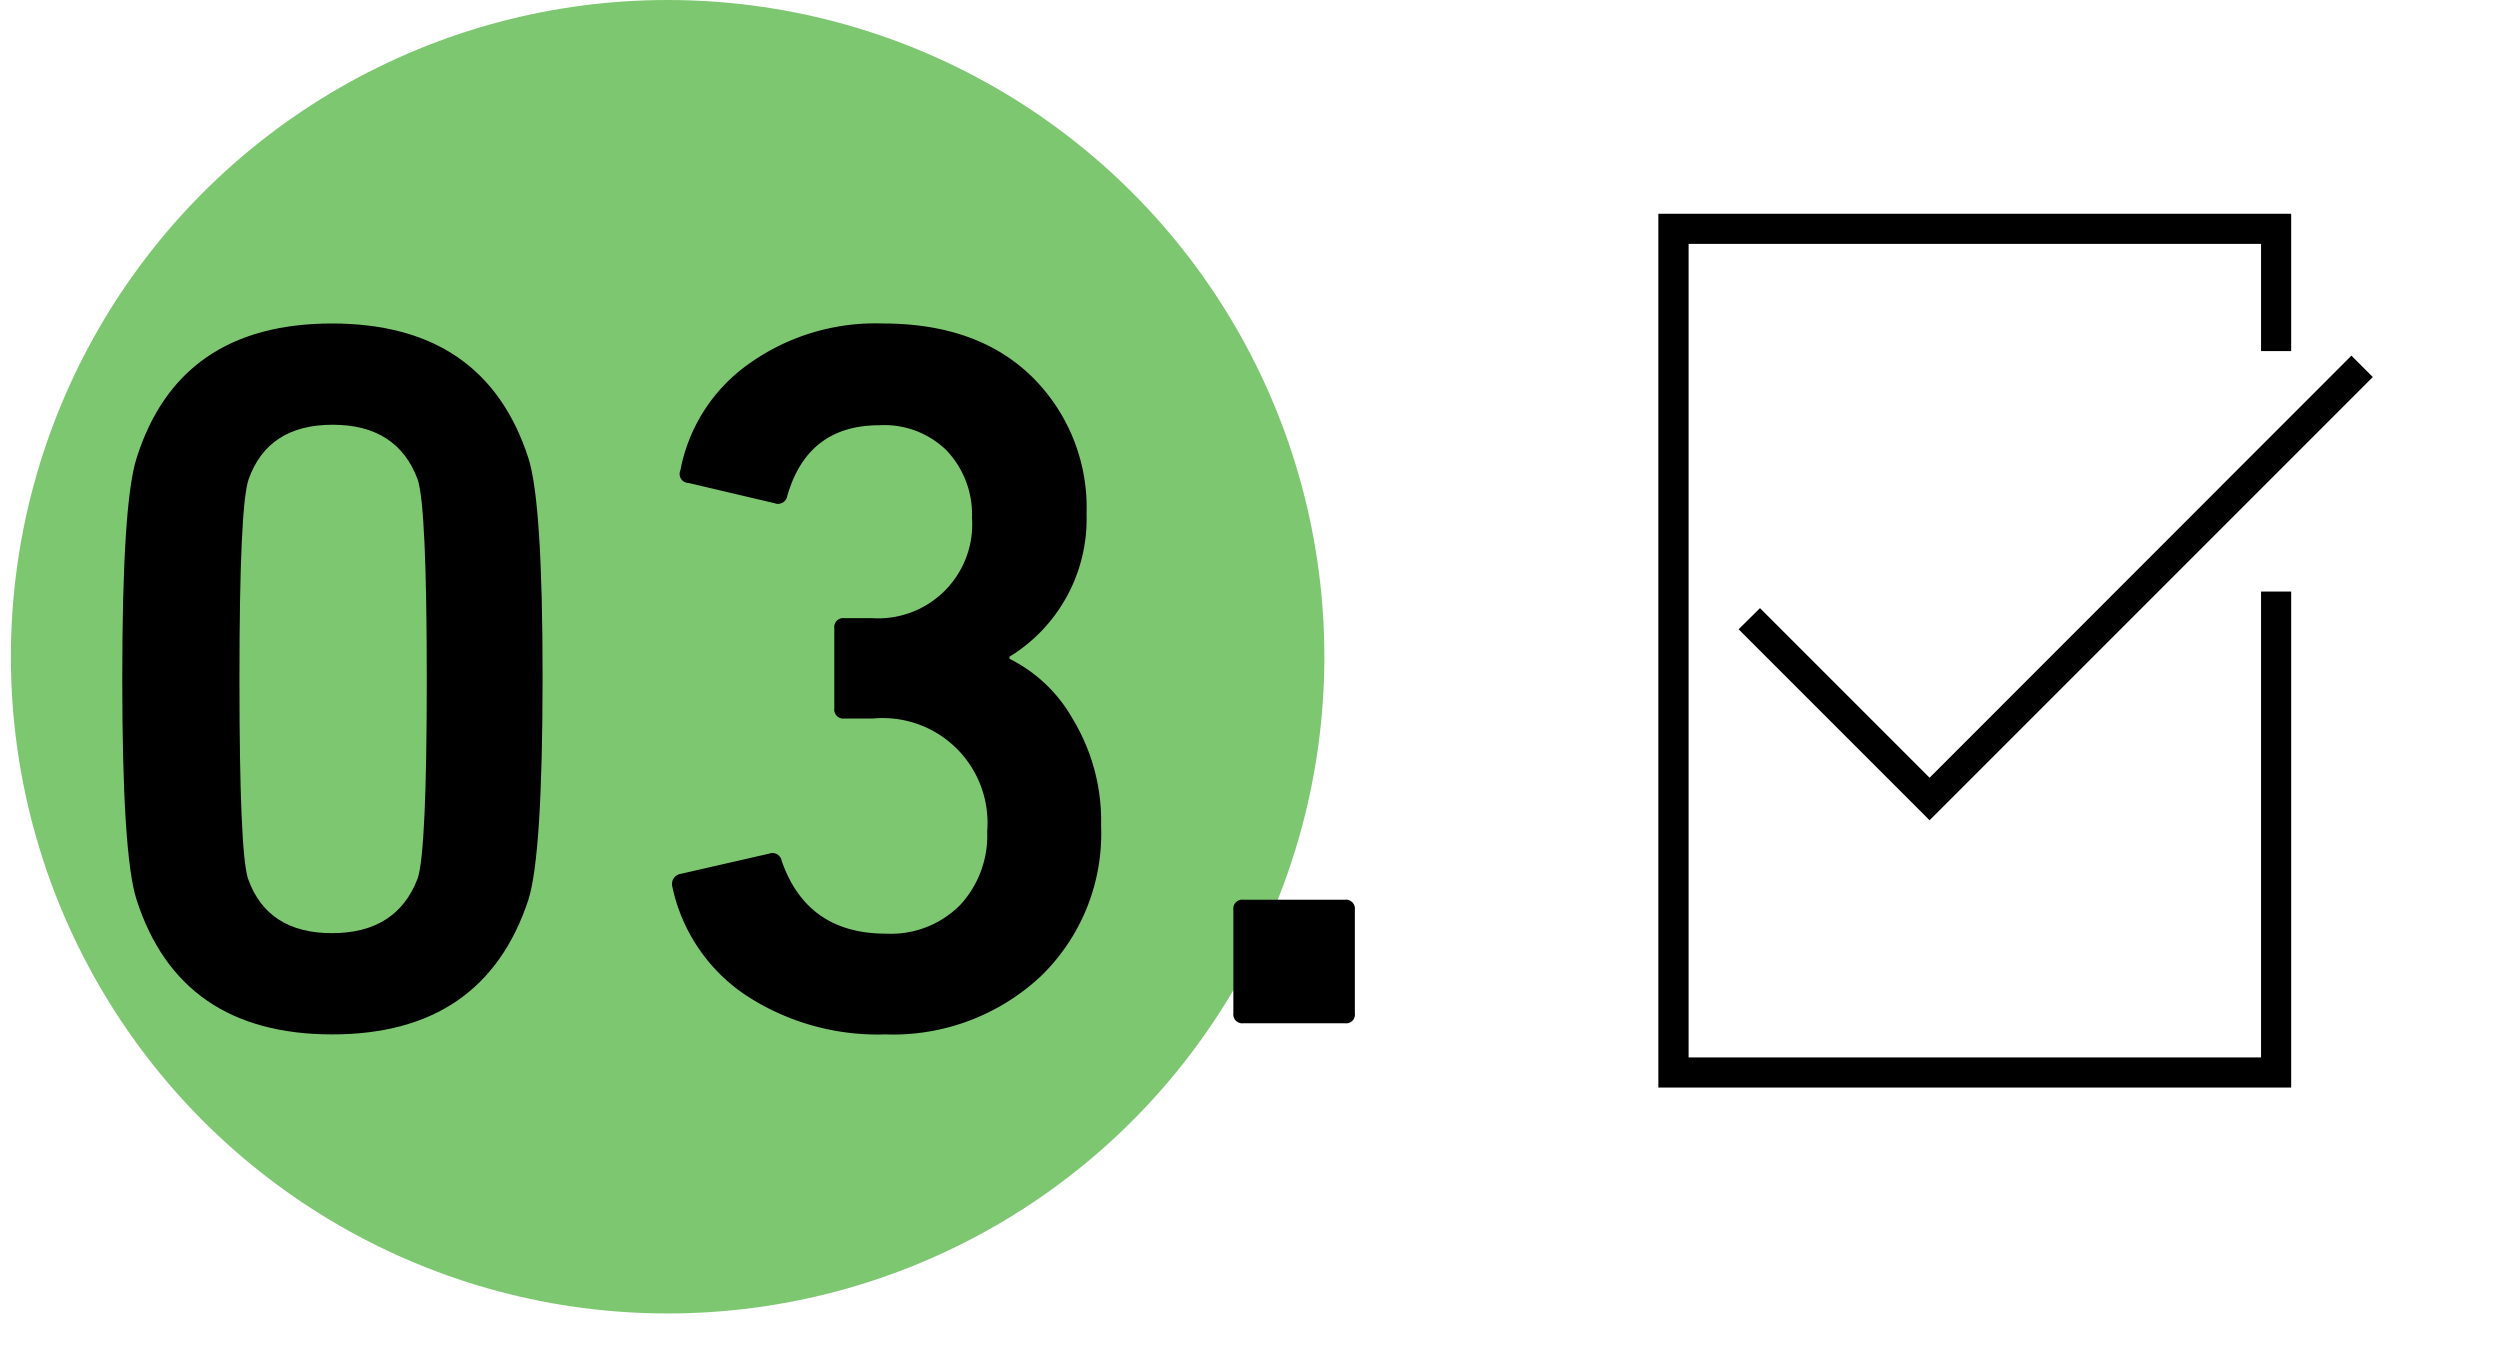
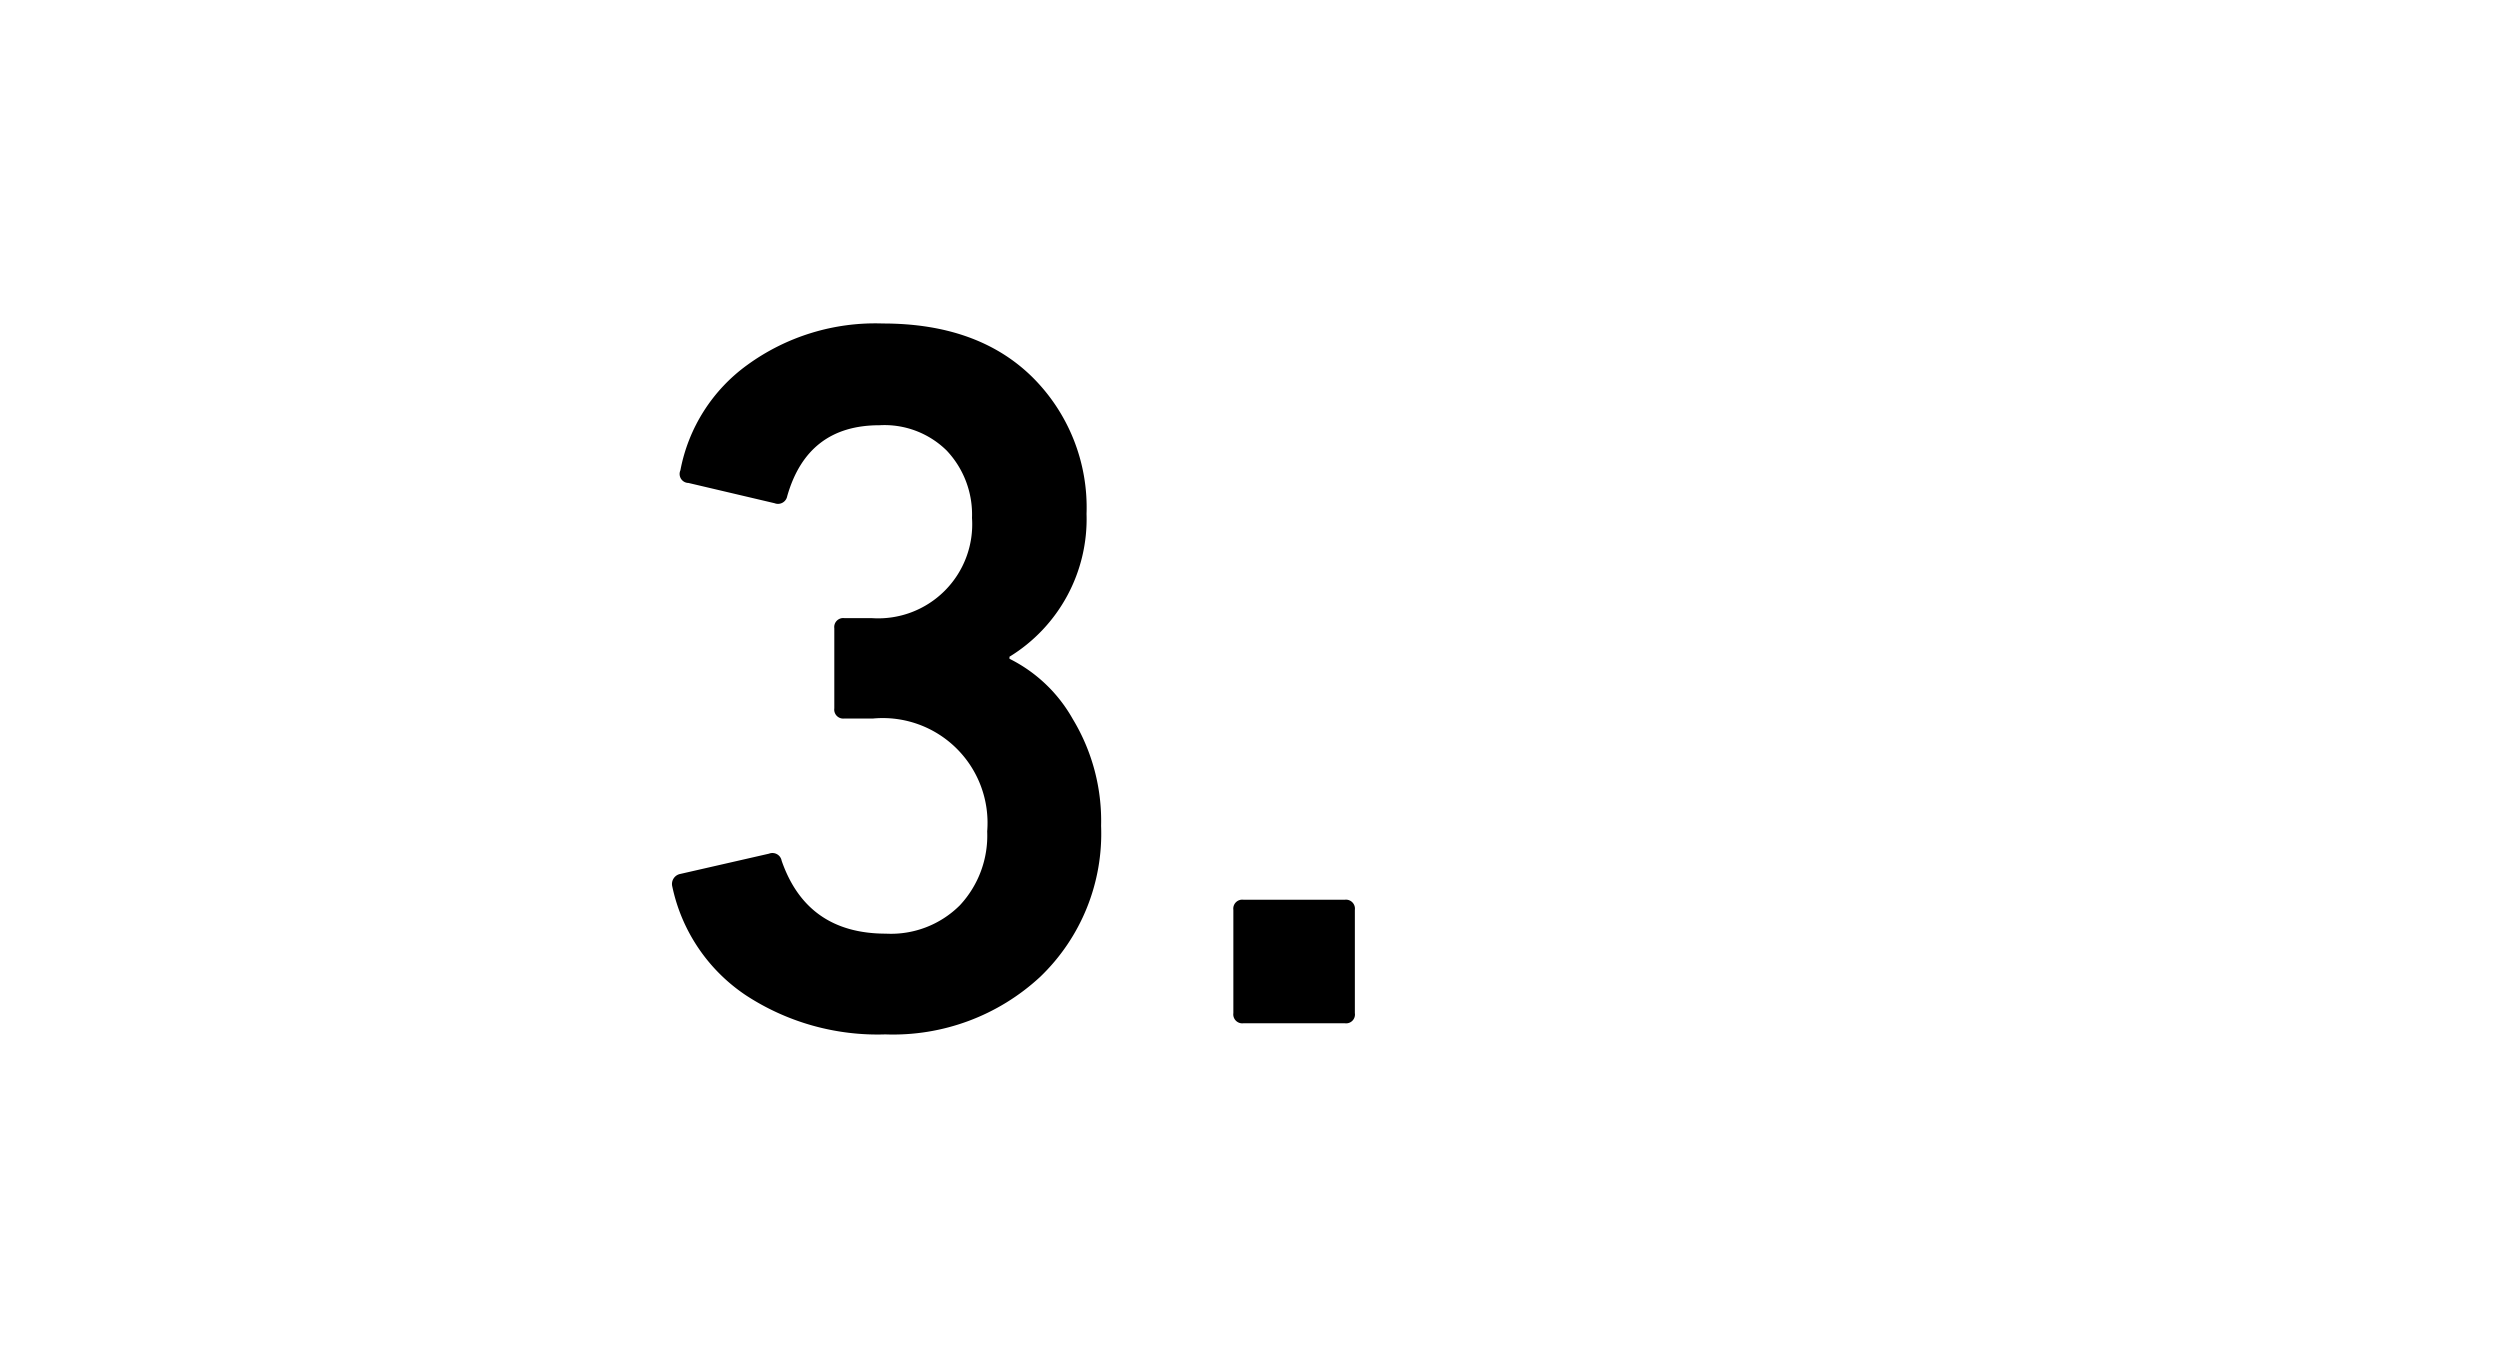
<svg xmlns="http://www.w3.org/2000/svg" id="Capa_1" data-name="Capa 1" viewBox="0 0 197.53 106.98">
  <defs>
    <style>.cls-1{fill:#7dc771;}</style>
  </defs>
-   <circle class="cls-1" cx="52.75" cy="51.89" r="51.89" />
-   <polygon points="152.46 64.81 137.37 49.72 139.06 48.05 152.46 61.45 185.79 28.1 187.48 29.79 152.46 64.81" />
-   <polygon points="181.03 85.93 131.03 85.93 131.03 16.89 181.03 16.89 181.03 27.74 178.65 27.74 178.65 19.27 133.42 19.27 133.42 83.55 178.65 83.55 178.65 46.74 181.03 46.74 181.03 85.93" />
-   <path d="M10.79,71.09Q9.66,67.57,9.66,53.65T10.79,36.2q3.36-10.64,15.44-10.64T41.75,36.2q1.13,3.52,1.12,17.45T41.75,71.09Q38.24,81.74,26.23,81.73T10.79,71.09Zm8.8-1.68q1.52,4.32,6.64,4.32T33,69.41q.72-2.16.72-15.76T33,37.88q-1.61-4.32-6.72-4.32t-6.64,4.32q-.72,2.16-.72,15.77T19.59,69.41Z" />
  <path d="M53.12,70.05a.81.81,0,0,1,.64-1l7-1.6a.74.74,0,0,1,1,.56q2,5.76,8.24,5.76a7.7,7.7,0,0,0,5.84-2.24,8.06,8.06,0,0,0,2.16-5.84A8.28,8.28,0,0,0,69,56.77H66.72a.71.71,0,0,1-.8-.8V49.64a.71.71,0,0,1,.8-.8h2.16a7.43,7.43,0,0,0,7.92-7.92,7.36,7.36,0,0,0-2-5.32,7,7,0,0,0-5.32-2q-5.68,0-7.28,5.6a.74.74,0,0,1-1,.56l-6.8-1.6a.71.71,0,0,1-.64-1,13.32,13.32,0,0,1,5.28-8.32,17.19,17.19,0,0,1,10.72-3.28q7.44,0,11.73,4.16A14.5,14.5,0,0,1,85.85,40.6a12.76,12.76,0,0,1-6.09,11.29v.16a11.74,11.74,0,0,1,5,4.76A15.55,15.55,0,0,1,87,65.25a15.68,15.68,0,0,1-4.8,11.92,17.09,17.09,0,0,1-12.25,4.56,19,19,0,0,1-11-3.08A13.74,13.74,0,0,1,53.12,70.05Z" />
  <path d="M97.45,80.05V71.89a.71.71,0,0,1,.8-.8h8a.71.71,0,0,1,.8.8v8.16a.7.7,0,0,1-.8.8h-8A.71.71,0,0,1,97.45,80.05Z" />
</svg>